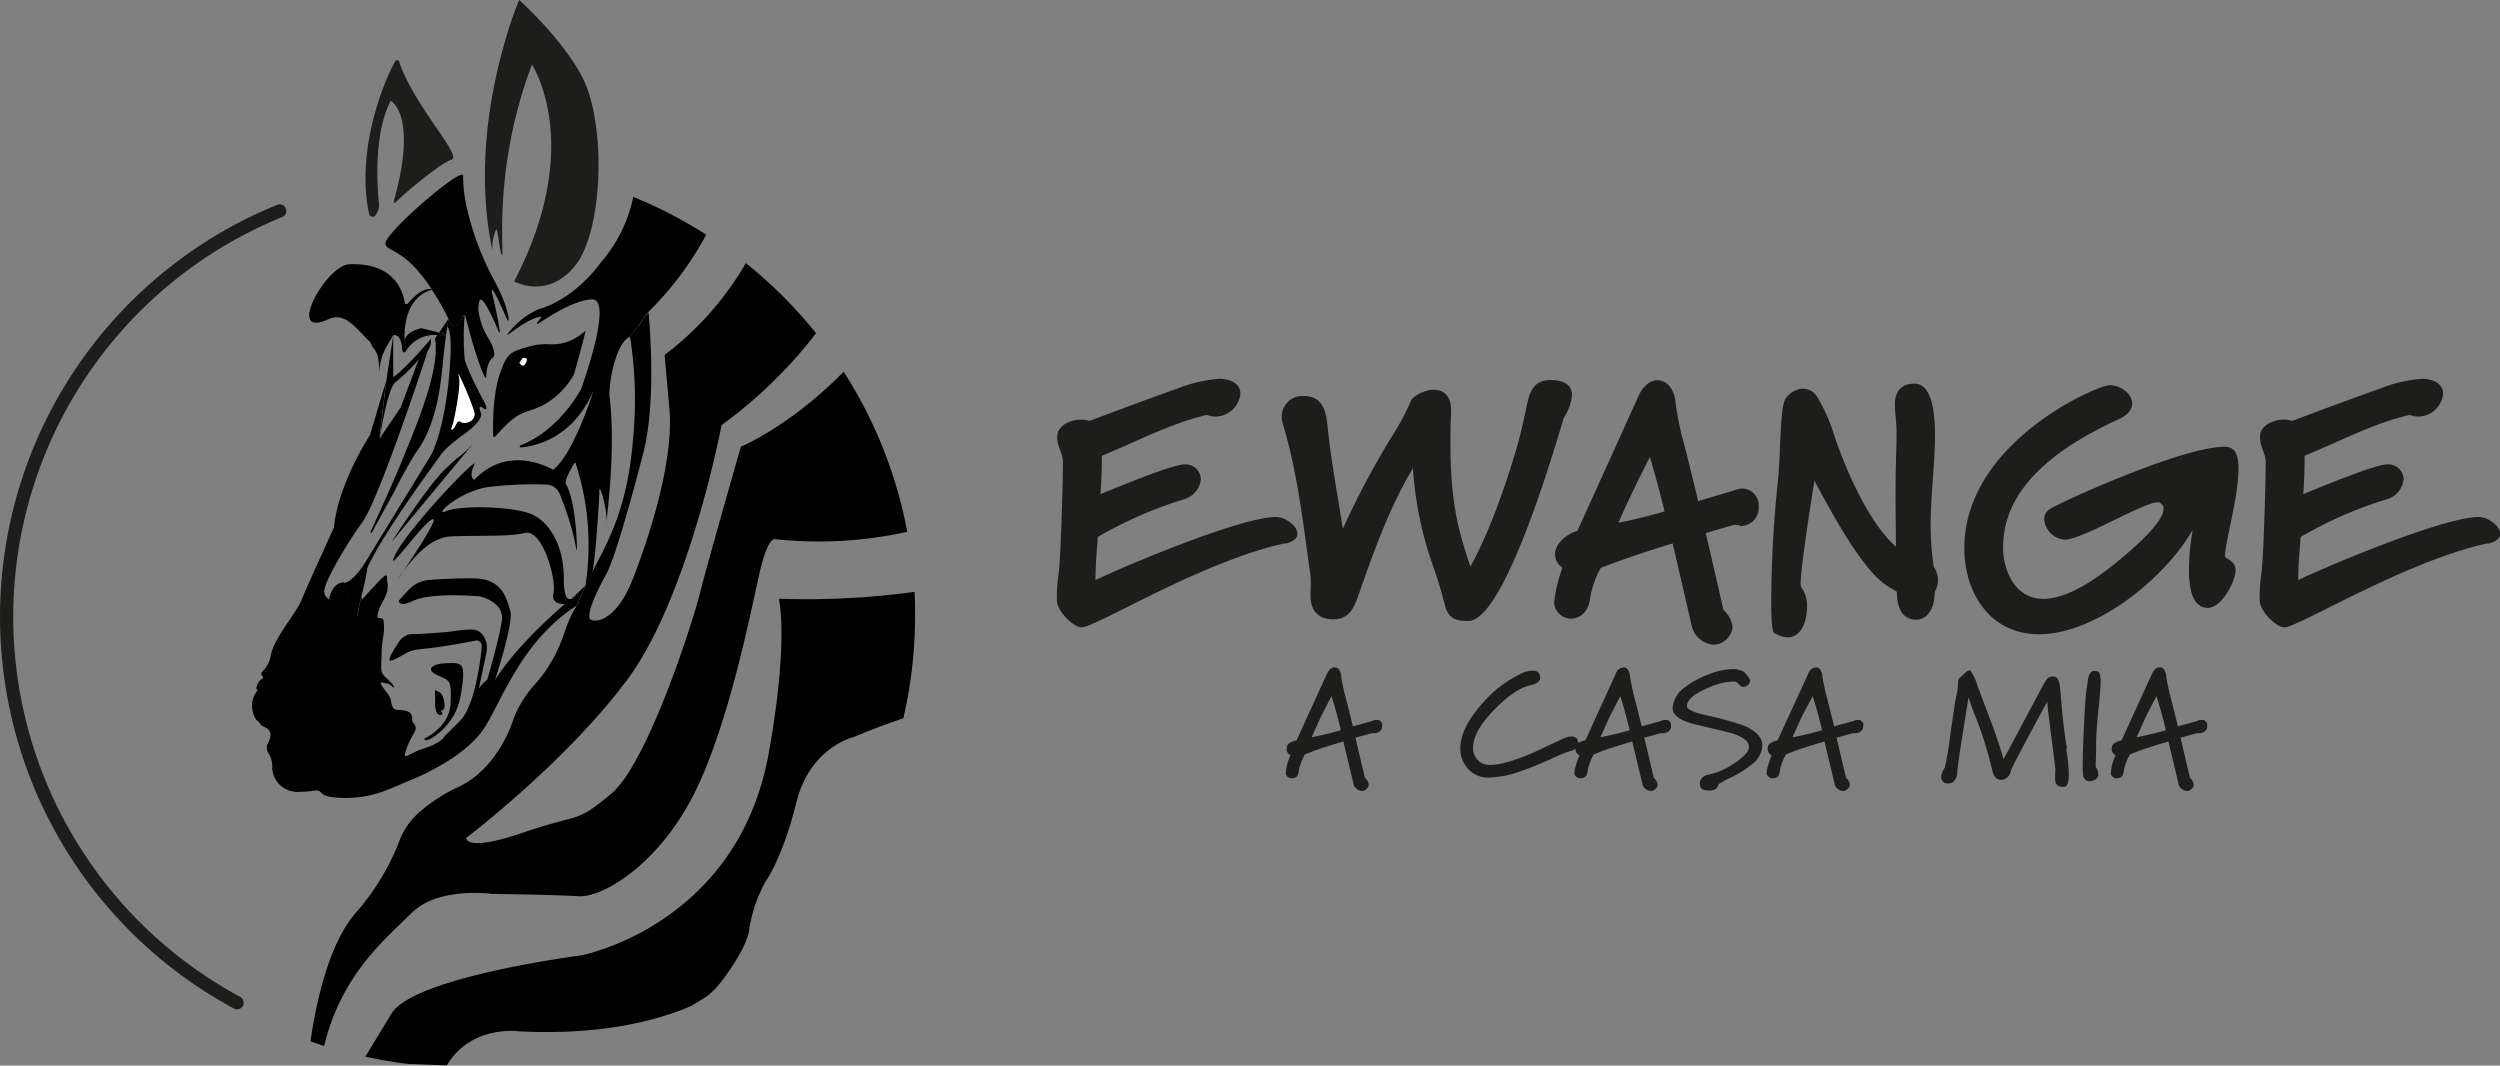
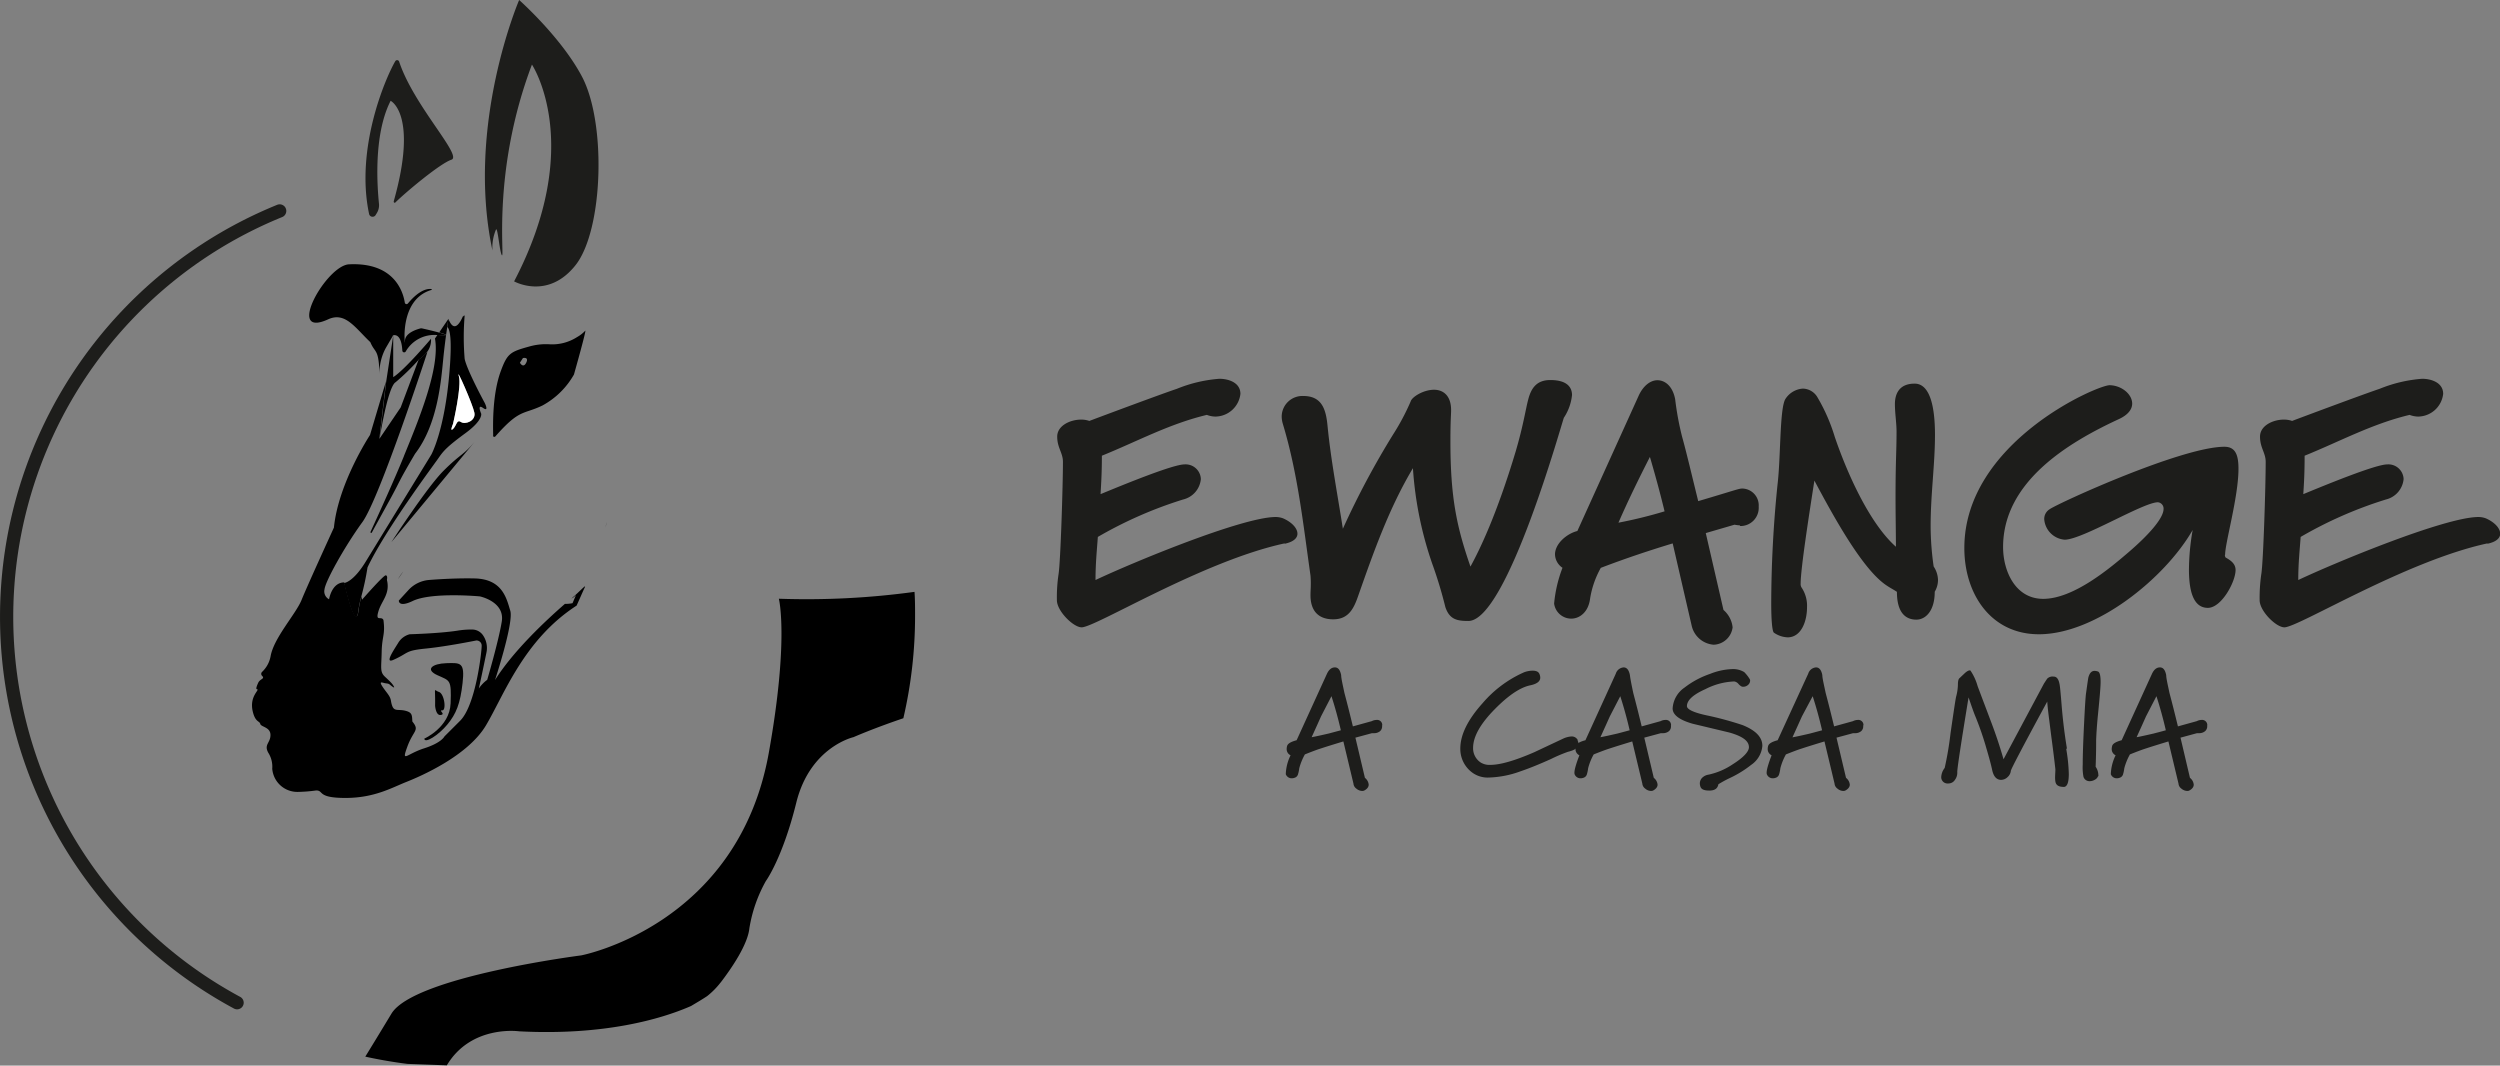
<svg xmlns="http://www.w3.org/2000/svg" viewBox="0 0 396.8 169.13">
  <rect x="0" y="0" width="396.8" height="169.13" fill="#808080" stroke="none" />
  <defs>
    <style>.cls-1{fill:#1d1d1b}.cls-3{fill:#fff}</style>
  </defs>
  <g id="Livello_2" data-name="Livello 2">
    <g id="Livello_1-2" data-name="Livello 1">
      <path class="cls-1" d="M203.88 86.25c-13 2.81-30 13.32-32.2 13.32-1.33 0-3.93-2.6-3.93-4.3a25.23 25.23 0 0 1 .27-4.19c.31-2 .69-14.06.69-17.78 0-1.43-.91-2.22-.91-4s2.13-2.7 3.77-2.7a3.85 3.85 0 0 1 1.33.21c2.65-1 11.51-4.3 13.9-5.1a22.28 22.28 0 0 1 6.74-1.59c1.43 0 3.34.59 3.34 2.39a4.05 4.05 0 0 1-4 3.61 3.94 3.94 0 0 1-1.33-.27c-6 1.44-11 4.19-16.66 6.48 0 2.75-.11 4.35-.21 6.1 4-1.65 11.51-4.72 13.32-4.72a2.42 2.42 0 0 1 2.6 2.33 3.68 3.68 0 0 1-2.82 3.24 65.88 65.88 0 0 0-13.53 5.94c-.16 2.23-.37 4.24-.37 6.84 5.84-2.76 23.3-10 28.6-10a3.45 3.45 0 0 1 1.17.21c1.33.58 2.28 1.54 2.28 2.44 0 .64-.53 1.27-2 1.59M248.24 66.25c-.21.32-9 32.31-15.18 32.31-1.75 0-3-.21-3.66-2.23a68.55 68.55 0 0 0-2.07-6.84 57.61 57.61 0 0 1-3.07-15.18c-3.77 6.32-6.21 13.21-8.65 20.16-.69 2-1.49 3.83-4 3.83-2.34 0-3.61-1.33-3.61-3.83 0-.63.05-1.06.05-1.69a13.86 13.86 0 0 0-.05-1.44c-1.17-8.22-2-16.18-4.41-24.14a4.25 4.25 0 0 1-.16-1.11 3.29 3.29 0 0 1 3.4-3.24c2.92 0 3.61 2 3.87 4.67.53 5.47 1.6 11 2.44 16.4a131.67 131.67 0 0 1 8-15 36.59 36.59 0 0 0 2.76-5.2c.21-.74 2.06-1.86 3.71-1.86 1.33 0 2.71.8 2.71 3.24 0 .85-.11 1.54-.11 4.93 0 9 1 13.59 3.18 19.9 1.54-2.81 4.19-8.33 7.17-18.25 1.22-4.14 1.59-6.74 2-8.28.48-1.85 1.38-3.08 3.5-3.08 2.76 0 3.45 1.23 3.45 2.39a8 8 0 0 1-1.27 3.56M276.2 83.39a6.46 6.46 0 0 1-.9-.11l-4.56 1.33 2.81 12.2a4.23 4.23 0 0 1 1.45 2.76 3.14 3.14 0 0 1-3 2.76 3.88 3.88 0 0 1-3.51-3.08l-3-13c-3.87 1.17-7.64 2.44-11.41 3.88a14.69 14.69 0 0 0-1.7 4.88c-.26 2.12-1.64 3.18-3 3.18a2.75 2.75 0 0 1-2.71-2.39 21.14 21.14 0 0 1 1.33-5.68 2.65 2.65 0 0 1-1.19-2.12c0-1.7 1.85-3.29 3.55-3.72l9.71-21.43c.74-1.65 1.91-2.5 3-2.5s2.38.8 2.81 3a46.77 46.77 0 0 0 1.11 6c.59 2.07 1.65 6.53 2.55 10.19 5.78-1.7 6.42-2 7-2a2.67 2.67 0 0 1 2.6 2.87 2.89 2.89 0 0 1-3 3.08m-14.26-10.98c-1.76 3.45-3.45 6.9-5 10.45a71.68 71.68 0 0 0 7.32-1.8c-.69-2.87-1.49-5.79-2.33-8.65M307.08 93.94c0 3-1.43 4.41-2.92 4.41s-3.08-.85-3.08-4.41c-.53-.37-1.11-.63-1.85-1.16-3.82-2.71-8.39-11.15-11.25-16.5-.85 5.46-2.18 14-2.18 16.34a1.07 1.07 0 0 0 .11.58 5.19 5.19 0 0 1 .9 3.19c0 2.28-.95 4.77-3.08 4.77a4.09 4.09 0 0 1-2.17-.74c-.27-.16-.43-2-.43-4.62a188.21 188.21 0 0 1 1-18.89c.53-4.4.32-12.25 1.28-13.63a3.56 3.56 0 0 1 2.75-1.6 2.75 2.75 0 0 1 2.34 1.44 28.5 28.5 0 0 1 2.71 6.21c1.91 5.62 5.46 13.68 9.71 17.45 0-2.44-.06-4.67-.06-8.06 0-5.52.16-7 .16-10.19 0-1.43-.26-2.92-.26-4.4s.58-3.24 3.13-3.24 3.23 4 3.23 8.12c0 4.72-.69 9.39-.69 14.48a45.8 45.8 0 0 0 .48 6.42 4.08 4.08 0 0 1 .69 2.12 3.71 3.71 0 0 1-.53 1.91M353.14 88.05a.71.71 0 0 0 .1.43c.85.48 1.59 1 1.59 2 0 1.86-2.23 6-4.4 6-2.44 0-3-3-3-6.1a37.27 37.27 0 0 1 .59-6.26c-4.41 7.69-15.39 16.55-24.41 16.55-7.59 0-11.83-6.36-11.83-13.69 0-16.76 21.17-25.89 23.08-25.84s3.56 1.44 3.56 2.92c0 .85-.59 1.75-2.07 2.44-7.91 3.66-18.42 9.87-18.42 20.33 0 3.76 1.91 8.22 6.37 8.22 4.83 0 10.61-4.88 13.58-7.43s5.52-5.3 5.52-6.84a1 1 0 0 0-.9-1.06c-2.33 0-12 5.94-14.8 5.94a3.53 3.53 0 0 1-3.24-3.24 1.81 1.81 0 0 1 .85-1.59c1.43-1 21-9.92 27.75-9.92 1.8 0 2.23 1.38 2.23 3.5 0 4.46-2.12 11.73-2.12 13.63M394.79 86.25c-13 2.81-30 13.32-32.21 13.32-1.33 0-3.93-2.6-3.93-4.3a26.35 26.35 0 0 1 .27-4.19c.32-2 .69-14.06.69-17.78 0-1.43-.9-2.22-.9-4s2.12-2.7 3.76-2.7a3.85 3.85 0 0 1 1.33.21c2.65-1 11.51-4.3 13.9-5.1a22.28 22.28 0 0 1 6.74-1.59c1.43 0 3.34.59 3.34 2.39a4.05 4.05 0 0 1-4 3.61 4 4 0 0 1-1.33-.27c-6 1.44-11 4.19-16.66 6.48 0 2.75-.1 4.35-.21 6.1 4-1.65 11.51-4.72 13.32-4.72a2.42 2.42 0 0 1 2.6 2.33 3.68 3.68 0 0 1-2.81 3.24 65.41 65.41 0 0 0-13.53 5.94c-.16 2.23-.38 4.24-.38 6.84 5.84-2.76 23.3-10 28.6-10a3.4 3.4 0 0 1 1.17.21c1.33.58 2.28 1.54 2.28 2.44 0 .64-.53 1.27-2 1.59M219.36 115.15a1 1 0 0 1-.33.91 1.45 1.45 0 0 1-.91.31h-.36l-2.63.71 1.51 6.38a1.54 1.54 0 0 1 .6 1.08c0 .36-.23.67-.7.93a.7.7 0 0 1-.33.07 1.49 1.49 0 0 1-.94-.38 1.07 1.07 0 0 1-.45-.79l-1.6-6.69c-1.48.45-2.71.83-3.68 1.15-.45.14-1.26.44-2.43.91a9.5 9.5 0 0 0-.89 2.19 5.63 5.63 0 0 1-.21 1 .8.8 0 0 1-.41.47 1.41 1.41 0 0 1-.52.13 1 1 0 0 1-1-.65 7.28 7.28 0 0 1 .76-3 1.08 1.08 0 0 1-.62-1 1.69 1.69 0 0 1 .07-.48c.1-.37.6-.67 1.51-.91l4.82-10.56c.31-.65.72-1 1.25-1s.83.41 1 1.22c0 .48.22 1.42.52 2.84.45 1.69.89 3.45 1.34 5.3l3-.83a1.63 1.63 0 0 1 .74-.19.81.81 0 0 1 .92.86m-6.57.78c-.43-1.87-.93-3.68-1.49-5.41l-1.65 3.19c-.37.83-.86 1.93-1.5 3.32.61-.11 1.52-.31 2.73-.59l1.91-.51M250.4 117.56a1 1 0 0 1 .14.5c0 .61-.56 1-1.69 1.27a24.83 24.83 0 0 0-2.7 1.15c-1.91.86-3.51 1.5-4.78 1.93a15.89 15.89 0 0 1-5 1 4.16 4.16 0 0 1-2.7-.79 4.66 4.66 0 0 1-1.89-3.8c0-2.18 1.17-4.57 3.52-7.19a18.47 18.47 0 0 1 6.59-4.92 3.89 3.89 0 0 1 1.39-.26c.55 0 .9.17 1.05.5a1.62 1.62 0 0 1 .14.6c0 .59-.52 1-1.57 1.22-1.61.33-3.48 1.59-5.63 3.77-2.3 2.33-3.46 4.38-3.46 6.17a2.69 2.69 0 0 0 1.2 2.31 2.63 2.63 0 0 0 1.55.38q2.34 0 6.94-2c1.51-.71 3-1.41 4.53-2.13a3.68 3.68 0 0 1 1.39-.38 1.06 1.06 0 0 1 1 .57" />
      <path class="cls-1" d="M265.21 115.15a1 1 0 0 1-.33.91 1.45 1.45 0 0 1-.91.31h-.36l-2.63.71 1.51 6.38a1.54 1.54 0 0 1 .6 1.08c0 .36-.24.67-.7.93a.7.7 0 0 1-.33.07 1.47 1.47 0 0 1-.94-.38 1.07 1.07 0 0 1-.45-.79l-1.6-6.69c-1.48.45-2.71.83-3.68 1.15-.45.14-1.26.44-2.44.91a9.32 9.32 0 0 0-.88 2.19 5.63 5.63 0 0 1-.21 1 .8.8 0 0 1-.41.47 1.41 1.41 0 0 1-.53.13 1 1 0 0 1-1-.65c-.12-.38.14-1.39.76-3a1.08 1.08 0 0 1-.62-1 1.69 1.69 0 0 1 .07-.48c.1-.37.6-.67 1.51-.91l4.82-10.56a1.4 1.4 0 0 1 1.24-1c.51 0 .84.41 1 1.22.05.48.23 1.42.53 2.84.45 1.69.89 3.45 1.34 5.3l3-.83a1.63 1.63 0 0 1 .74-.19.81.81 0 0 1 .92.86m-6.57.78c-.43-1.87-.93-3.68-1.49-5.41l-1.65 3.19c-.37.83-.87 1.93-1.5 3.32.61-.11 1.52-.31 2.73-.59l1.91-.51M279.72 118.4a4.06 4.06 0 0 1-1.77 3 17.34 17.34 0 0 1-3.37 2.08 17.83 17.83 0 0 0-1.84 1c-.11.67-.59 1-1.43 1s-1.27-.2-1.41-.6a1.42 1.42 0 0 1-.1-.53 1.26 1.26 0 0 1 .48-1 1.83 1.83 0 0 1 .91-.4 11 11 0 0 0 3.87-1.67c1.68-1.06 2.53-2 2.53-2.68 0-1-1-1.74-3.13-2.34l-5.81-1.39c-2.1-.6-3.16-1.41-3.17-2.41a4.3 4.3 0 0 1 1.88-3.32 14 14 0 0 1 4.06-2.18 10.38 10.38 0 0 1 3.49-.76 3.41 3.41 0 0 1 1.94.48 6.12 6.12 0 0 1 .83 1.05.5.5 0 0 1 .1.31.92.92 0 0 1-.33.67 1.14 1.14 0 0 1-.84.29c-.18 0-.39-.14-.66-.42a1.07 1.07 0 0 0-.7-.42 10.88 10.88 0 0 0-4.57 1.22c-2 .89-2.93 1.79-2.93 2.7 0 .49 1 1 3.08 1.45a51.57 51.57 0 0 1 5.76 1.56q3.11 1.25 3.13 3.25M295.72 115.15a1 1 0 0 1-.33.91 1.45 1.45 0 0 1-.91.31h-.36l-2.63.71 1.51 6.38a1.54 1.54 0 0 1 .6 1.08c0 .36-.24.67-.7.93a.7.7 0 0 1-.33.07 1.47 1.47 0 0 1-.94-.38 1.07 1.07 0 0 1-.45-.79l-1.6-6.69c-1.48.45-2.71.83-3.68 1.15-.45.14-1.26.44-2.44.91a9.32 9.32 0 0 0-.88 2.19 5.63 5.63 0 0 1-.21 1 .8.8 0 0 1-.41.47 1.41 1.41 0 0 1-.53.13 1 1 0 0 1-1-.65c-.12-.38.14-1.39.76-3a1.08 1.08 0 0 1-.62-1 1.69 1.69 0 0 1 .07-.48c.1-.37.6-.67 1.51-.91l4.85-10.56a1.4 1.4 0 0 1 1.24-1c.51 0 .84.41 1 1.22 0 .48.23 1.42.53 2.84.45 1.69.89 3.45 1.34 5.3l3-.83a1.63 1.63 0 0 1 .74-.19.81.81 0 0 1 .92.86m-6.57.78c-.43-1.87-.93-3.68-1.49-5.41l-1.71 3.21c-.37.83-.87 1.93-1.5 3.32.61-.11 1.52-.31 2.73-.59l1.91-.51M327.93 118.76a26.13 26.13 0 0 1 .43 4.08c0 1.34-.25 2-.74 2.06-.83 0-1.29-.24-1.39-.86s0-1.29 0-1.94c-.13-1.18-.34-2.92-.65-5.23l-.33-2.61c-.18-1.38-.28-2.35-.31-2.91q-5.73 10.56-5.78 11a1.53 1.53 0 0 1-.53 1 1.5 1.5 0 0 1-1 .43c-.75 0-1.23-.55-1.45-1.65-.15-.7-.44-1.81-.89-3.32a47.68 47.68 0 0 0-1.84-5.3q-.28-.69-1-2.82-1.85 11.28-1.79 11.87a1.87 1.87 0 0 1-.36 1.2 1.21 1.21 0 0 1-1 .59 1.2 1.2 0 0 1-.31 0 1 1 0 0 1-.88-1 2.56 2.56 0 0 1 .55-1.46 53.2 53.2 0 0 0 .93-5.52c.53-3.66.82-5.6.89-5.81a7.9 7.9 0 0 0 .28-1.91c0-.56.1-.89.24-1l.89-.84c.38-.33.66-.46.86-.38a8.5 8.5 0 0 1 1.14 2.48c.7 1.87 1.41 3.73 2.11 5.6.78 2.05 1.43 4 2 6l6.41-12c.34-.52.52-.8.56-.83a1.23 1.23 0 0 1 1-.29c.47 0 .77.41.91 1.15q.11.42.36 3.63.29 3.44.84 6.74M333 123.2a1 1 0 0 1-.48.54 1.63 1.63 0 0 1-.83.25 1 1 0 0 1-1-.69 8.06 8.06 0 0 1-.12-1.92c0-1.57.08-3.79.22-6.64.13-2.61.23-4.19.31-4.73q.31-2.22.36-2.46c.19-.72.51-1.07 1-1.07a1.78 1.78 0 0 1 .55.11c.27.12.4.67.4 1.68 0 .65-.14 2.4-.43 5.25-.16 1.64-.25 3-.28 4 0 .75 0 2.15-.08 4.18a2.43 2.43 0 0 1 .43 1.25 1.1 1.1 0 0 1 0 .26M350.32 115.15a1 1 0 0 1-.34.91 1.43 1.43 0 0 1-.91.31h-.36l-2.62.71 1.5 6.38a1.54 1.54 0 0 1 .6 1.08c0 .36-.23.67-.7.93a.67.67 0 0 1-.33.07 1.49 1.49 0 0 1-.94-.38 1.07 1.07 0 0 1-.45-.79l-1.6-6.69c-1.48.45-2.71.83-3.68 1.15-.44.14-1.26.44-2.43.91a9.5 9.5 0 0 0-.89 2.19 5.63 5.63 0 0 1-.21 1 .8.8 0 0 1-.41.47 1.37 1.37 0 0 1-.52.13 1 1 0 0 1-1-.65 7.28 7.28 0 0 1 .76-3 1.08 1.08 0 0 1-.62-1 2.14 2.14 0 0 1 .07-.48c.1-.37.6-.67 1.51-.91l4.82-10.56c.31-.65.72-1 1.25-1s.83.41 1 1.22c0 .48.22 1.42.52 2.84.45 1.69.89 3.45 1.34 5.3l3-.83a1.56 1.56 0 0 1 .73-.19.82.82 0 0 1 .93.86m-6.58.78c-.43-1.87-.93-3.68-1.49-5.41l-1.65 3.19c-.37.83-.86 1.93-1.5 3.32.61-.11 1.52-.31 2.73-.59.45-.12 1.09-.28 1.91-.51" />
      <path d="M44.39 33.48a69.56 69.56 0 0 0-6.76 125.67" style="fill:none;stroke:#1d1d1b;stroke-linecap:round;stroke-miterlimit:10;stroke-width:2.1px" />
      <path d="M114.34 156c1.83-2.39 4.36-6.11 4.61-8.72a22.78 22.78 0 0 1 2.6-7.43s2.65-3.61 4.84-12.46 9.08-10.39 9.08-10.39 3.1-1.37 7.91-3a71.77 71.77 0 0 0 1.86-16.3c0-1.26 0-2.51-.09-3.76a126.34 126.34 0 0 1-21.53 1.09s1.64 6.42-1.6 24.48c-4.93 27.43-29.78 32.13-29.78 32.13s-26.56 3.39-30.11 9.25c-2.08 3.45-3.45 5.68-4.15 6.82 2.19.48 4.43.87 6.69 1.15l6.25.23c3.87-6.48 11.47-5.4 11.47-5.4 13.61.71 22.59-2 27-3.89l.3-.13c.85-.51 1.7-1 2.54-1.56a12.44 12.44 0 0 0 2.16-2.19M90.69 95a2.08 2.08 0 0 0 .74-.58l-.56 1.32a6 6 0 0 1-1.21.11c-3.25 2.83-8.21 7.52-11.09 12.08 0 0 3-9.11 2.42-11s-1.2-5-5.61-5.12c-2.66-.06-5.45.1-7.25.24a5 5 0 0 0-3.27 1.57l-1.56 1.7s-.08 1.16 2.18.08c3-1.46 10.68-.74 10.68-.74s4 .82 3.48 4-2.31 9.24-2.31 9.24a5.69 5.69 0 0 0-1.33 1.38c.2-.86.83-3.86 1.21-5.71a3.55 3.55 0 0 0-.55-2.74 2.09 2.09 0 0 0-1.66-.91 13.52 13.52 0 0 0-2.47.19c-2.91.44-7.51.56-7.51.56a3 3 0 0 0-1.84 1.41c-.77 1.24-2.16 3.29-.73 2.65 2.54-1.14 1.75-1.45 5.13-1.79s8-1.28 8-1.28a.81.81 0 0 1 .87.87c0 .91-.93 9.39-3.42 11.87l-2.49 2.49s-.44 1-3.23 1.89-3.63 2.4-2.66-.26 2-2.53.8-4c-.06-1 0-1.43-1.11-1.71s-1.75.16-2.09-.78 0-1-.9-2.16c-1.39-1.82-.92-1.6-.36-1.46.33.08.64.06.84.22s.92.77.68.32-.56-.75-1.4-1.53-.58-1.4-.53-3.93.59-2.73.28-5.08c-.33-.71-1.31.36-.8-1.37s1.9-2.75 1.35-5c0 0 .17-.7-.19-.72s-3.75 3.86-3.75 3.86a2.69 2.69 0 0 1-.1-.54 18.32 18.32 0 0 0-.5 2.49c-.46 3.08-2.23-4.69-2.23-4.69-2 0-2.41 2.68-2.41 2.68a1.41 1.41 0 0 1-.72-1.59c.13-1.28 3.25-6.88 6-10.65s10.33-27.01 10.33-27.01l-.39.35a5.61 5.61 0 0 1-1 .85l-2.85 7.59-3.39 5 1.06-9.15-2.54 8.53S53.7 76.67 53 83.74c0 0-4.22 9.21-5.13 11.47s-4.44 6.05-4.93 9a4.54 4.54 0 0 1-1.35 2.44.43.43 0 0 0 0 .61c.52.51-.3.44-.61 1.12-.11.25-.43.94-.23 1 .63.07-1.21 1-.64 3.52.41 1.76 1.08 1.5 1.2 2s1.62.49 1.62 1.76-1.07 1.5-.35 2.81a4.14 4.14 0 0 1 .63 2.54 4 4 0 0 0 4.14 3.68 23.46 23.46 0 0 0 2.83-.23c1.27 0 .07 1.19 4.65 1.19s7.32-1.61 9.64-2.53 9.79-4.15 12.67-9 6-13.58 14.38-19l.63-1.41c.18-.41.4-.91.67-1.49s-.82.69-2.13 1.78" />
      <path d="M73.47 50.21c-.44 1-1.39 2.74-2.29.41a2 2 0 0 1-.05.28l-.14 1c.41.31.78 1.82.36 7-.75 9.43-2.9 13.27-2.9 13.27s-8.4 13.7-10.42 17-3.43 3.37-3.43 3.37 1.77 7.77 2.23 4.69a18.32 18.32 0 0 1 .5-2.49 42.12 42.12 0 0 0 1-4.68c2.83-6 10.56-16.32 11.32-17.43s1.42-1.82 4.24-3.89 2.48-3.09 2.48-3.09-.71-1.61.3-.9.27-.79.27-.79-2.81-5.16-3.19-7a41.61 41.61 0 0 1 0-6.88.21.21 0 0 0-.21.14m1.76 15.31c.23 1.27-1.45 1.91-2.13 1.45s-.69.57-1.26 1.11 0-.81 0-.81 1.4-6 .92-7.56c-.53-1.73 2.24 4.53 2.47 5.81" />
      <path class="cls-3" d="M72.83 59.71c.48 1.54-.93 7.57-.93 7.57s-.57 1.34 0 .81.58-1.57 1.26-1.11 2.37-.18 2.14-1.45-3-7.54-2.47-5.82" />
      <path d="M71 115c1.4-1.69 2.05-3.3 2.42-6.59s-.29-3.22-2.56-3.15-3.44 1-1.43 1.91 2.23.65 2.09 4.46-4.18 5.61-4.18 5.61c.08.84 2.27-.56 3.66-2.24" />
      <path d="M70.2 112.75c.67 0 .34-2.64-.54-2.93s-.55-1-.6 2.19c0 0 .1 1.61.91 1.47s-.43-.75.23-.73M64 90.71a9.91 9.91 0 0 0-.83 1.21s.33-.47.83-1.21M96.18 83.45a5 5 0 0 0 .06-.57c-.1.85-.15 1.11-.06.57" />
-       <path d="M85.66 49a12.7 12.7 0 0 0-5.08 4c-.06.06 0 .15.1.1 1-.78 3.67-2.75 5.25-2.85 0 0 .07 0 0 .09l-.66.84a.13.13 0 0 0 .18.19c1.66-1.14 5.75-3.76 8.5-3.85 3.51-.11-1.7 14.18-1.7 14.18s-3.32 6.53-9.67 9a.17.17 0 0 0 .08.32c2.46-.21 8.35-1.55 11.57-9.09 0 0-3.23 10.32-6.46 12.64 0 0-6.94-4.3-12.48 1.59 0 0-1-.36 0-2.39S63.17 85.51 62.41 88.86c-.29 1.28 5.1-6.29 6.29-6.46.93-.14-3 5.72-4.72 8.31 1.17-1.48 4-5.45 7.67-5.58 5.47-.18 9 .07 11.72-.55s5 7.34 4.47 9.64c-.3 1.39.86 1.67 1.84 1.67a6 6 0 0 0 1.21-.11l.56-1.32a2.08 2.08 0 0 1-.74.58c-.58.23-1.25-.17-1.22-3.25 0-5.39-2.37-8.76-4.75-10-2.79-1.47-11.66-1.64-13.91-.66s2-3.18 6.74-3.84a59.11 59.11 0 0 1 9.18-.38 2.29 2.29 0 0 1 2 1.3 43.2 43.2 0 0 1 2.75 9.09c.2.92 0-7.74-1.68-10.46-.28-.67 1-2.73 1.34-3.35a.1.1 0 0 1 .19 0 41.74 41.74 0 0 1 1.52 19.73c.3-.64.66-1.4 1.1-2.27s1.19-12 1.17-13.21c0-.93 1.22 2.69 1.1 5.12.35-2.85 1.42-12.36.52-19.82-.24-1.76.93-8.74 3.26-9.6l2.84-3.88a51.46 51.46 0 0 0 9.23-12.31 71.66 71.66 0 0 0-11.58-6 23 23 0 0 1-5.21 10.49s-3.67 5.42-9.64 7.3" />
      <path d="M70.39 74.73c-2.7 2.71-8.27 11.32-8.27 11.32l13.21-15.92c-1.83 2.17-2.24 1.9-4.94 4.6M64.12 72.38c-1.49 3.67-3.84 8.84-5.32 12.06a.12.12 0 0 0 .21.1c1-1.84 2.29-4.16 3.11-5.67 1.54-2.84 1-2.16 3.76-6.85 3.58-4.64 4.12-11.55 4.45-14.82.19-2 .47-4.06.66-5.32l.14-1 .05-.28-1.47 2.16c1.15.32 1.78.59-.28.4l-.39.57c.84 4.66-2.59 12.93-4.92 18.63M62.75 60.7a36.79 36.79 0 0 0 3.73-3.63 5.36 5.36 0 0 0 1-.85 3.14 3.14 0 0 0 .93-2.45s-4.23 5-6 6.09v-6.59l-1.11 7.27-1.06 9.15s1.26-8.09 2.51-9M60.24 59.36" />
      <path d="M62.55 53.19c.34 0 1.17.07 1.31 2.47a.29.29 0 0 0 .53.14 5.23 5.23 0 0 1 5-2.62c2.06.19 1.43-.08.28-.4s-2.44-.6-2.75-.67h-.12c-.41.1-2.61.68-2.52 2.09s-1.21-6.68 4.27-8.2l-.07-.12c-.52-.07-1.82 0-3.73 2.28a.28.28 0 0 1-.5-.13c-.28-1.77-1.7-6.39-8.77-6.08-3.6 0-10.32 11.91-3.39 8.73 2.69-1.23 4.24 1.29 6.66 3.6a.33.33 0 0 1 .06.1c.75 1.75 1.29.89 1.43 5a8.23 8.23 0 0 1 1-4.16l1.09-1.87v-.06a.28.28 0 0 1 .15-.08M78.24 69.14a.22.22 0 0 0 .38.13c3.9-4.43 4.36-3.41 7.48-4.91a12.71 12.71 0 0 0 5-4.92c.12-.43 2.12-7.5 1.77-6.93a5.36 5.36 0 0 1-1.29 1 7.31 7.31 0 0 1-4.44 1.13A9.62 9.62 0 0 0 84 55c-3 .83-3.48 1.08-4.52 3.92-1.31 3.57-1.25 8.24-1.2 10.25M83 56.83s1-.23.52.74-1 0-1 0Z" />
-       <path d="M71.18 50.62c.9 2.33 1.85.64 2.29-.41a.21.21 0 0 1 .41 0c.49 2 2 7.61 3.1 9.67a.1.1 0 0 0 .19 0c0-.74.17-2.45 1-3.06.72-.52-.08-2.18-.75-3.29a10.64 10.64 0 0 1-1.31-3.29 4.68 4.68 0 0 1 0-2.54c.47-1 2.39 3.33 3.07 5a.08.08 0 0 0 .16 0c-.14-1-.47-3-1.12-5.67-.8-3.33 1.64 2.21 2.32 3.8a.1.1 0 0 0 .19 0c0-.81-.39-2.79-2.33-6.4A45.24 45.24 0 0 1 74 32.55a23.12 23.12 0 0 1-.5-4.66c0-1.61-12.58 9.17-12.32 10.8.22 1.37 2.94.54 7.31 7.18l.07.12a48 48 0 0 1 2.63 4.63M65.37 144.88c4.19-4.19 12.68-3 12.68-3s9.86.13 13.8.37 13.42-5.42 19.09-17.86 8.87-30.91 10-35 2-3.82 2-3.82A65.24 65.24 0 0 0 144 84.41 71.21 71.21 0 0 0 133.9 59c-8.55 8.71-16.31 11.9-16.31 11.9s-5.54 19.33-6.53 23.4S102.81 121.17 97 126s-4.77 3-14 6.16-9 .83-9 .83 15.71-11.9 25.53-25.07 15-40.45 15-40.45a73.4 73.4 0 0 0 15-14.58 72.44 72.44 0 0 0-11.15-11.13 49 49 0 0 1-12.78 14.49.23.23 0 0 0-.1.21l.75 8.44c.76 8.57-3.51 21.12-5.81 27s-5.22 6.92-6.53 6.53 1.13-5.15 2.35-7.38 3.64-10.62 5.86-19.22.81-22.26.81-22.26L100 53.46a63.17 63.17 0 0 1 .56 15.22c-.64 9.1-2.57 14.49-5.47 20-.43.82-.81 1.56-1.14 2.24-.44.87-.8 1.63-1.1 2.27-.27.58-.49 1.08-.67 1.49l-.28.66a6.41 6.41 0 0 1-.35.75c-.13.24-.27.48-.42.71a21.46 21.46 0 0 0-1.57 3.69 23.42 23.42 0 0 1-4.28 7.71 18.15 18.15 0 0 0-3.74 5.8s-2.21 7.83-8.79 10.91a26.24 26.24 0 0 0-6.19 4 11.31 11.31 0 0 0-3.2 4.66 38.47 38.47 0 0 1-7 11.44c-4.41 5.16-6.34 15.07-7.08 20.27.72.26 1.44.5 2.17.74 2.76-11.52 10-17.21 13.87-21.11" />
-       <path class="cls-3" d="M83.47 57.58c.47-1-.52-.75-.52-.75l-.52.75s.58 1 1 0" />
      <path class="cls-1" d="M62.5 32a.15.15 0 0 0 .25.14c1.52-1.52 7.08-6.19 8.9-6.79s-6-8.58-8.3-15.58a.34.34 0 0 0-.61-.06c-1.61 2.77-6.37 13.92-4.15 24.29a.57.57 0 0 0 1 .18l.25-.41a2.37 2.37 0 0 0 .31-1.45C59.9 29.81 59.22 21.44 62 16c0 0 4.41 2.11.48 16M81.6 44.66s5.33 3 9.74-2.56 4.94-22.63 1-30C89.05 5.9 82.4 0 82.4 0s-8.5 19.77-4.24 39.75a7.33 7.33 0 0 1 .57-3.33c.27-.36.57 3.57.92 4.08.54.79-1.66-13.23 4.78-30.25 0 0 8.49 12.74-2.83 34.41" />
    </g>
  </g>
</svg>